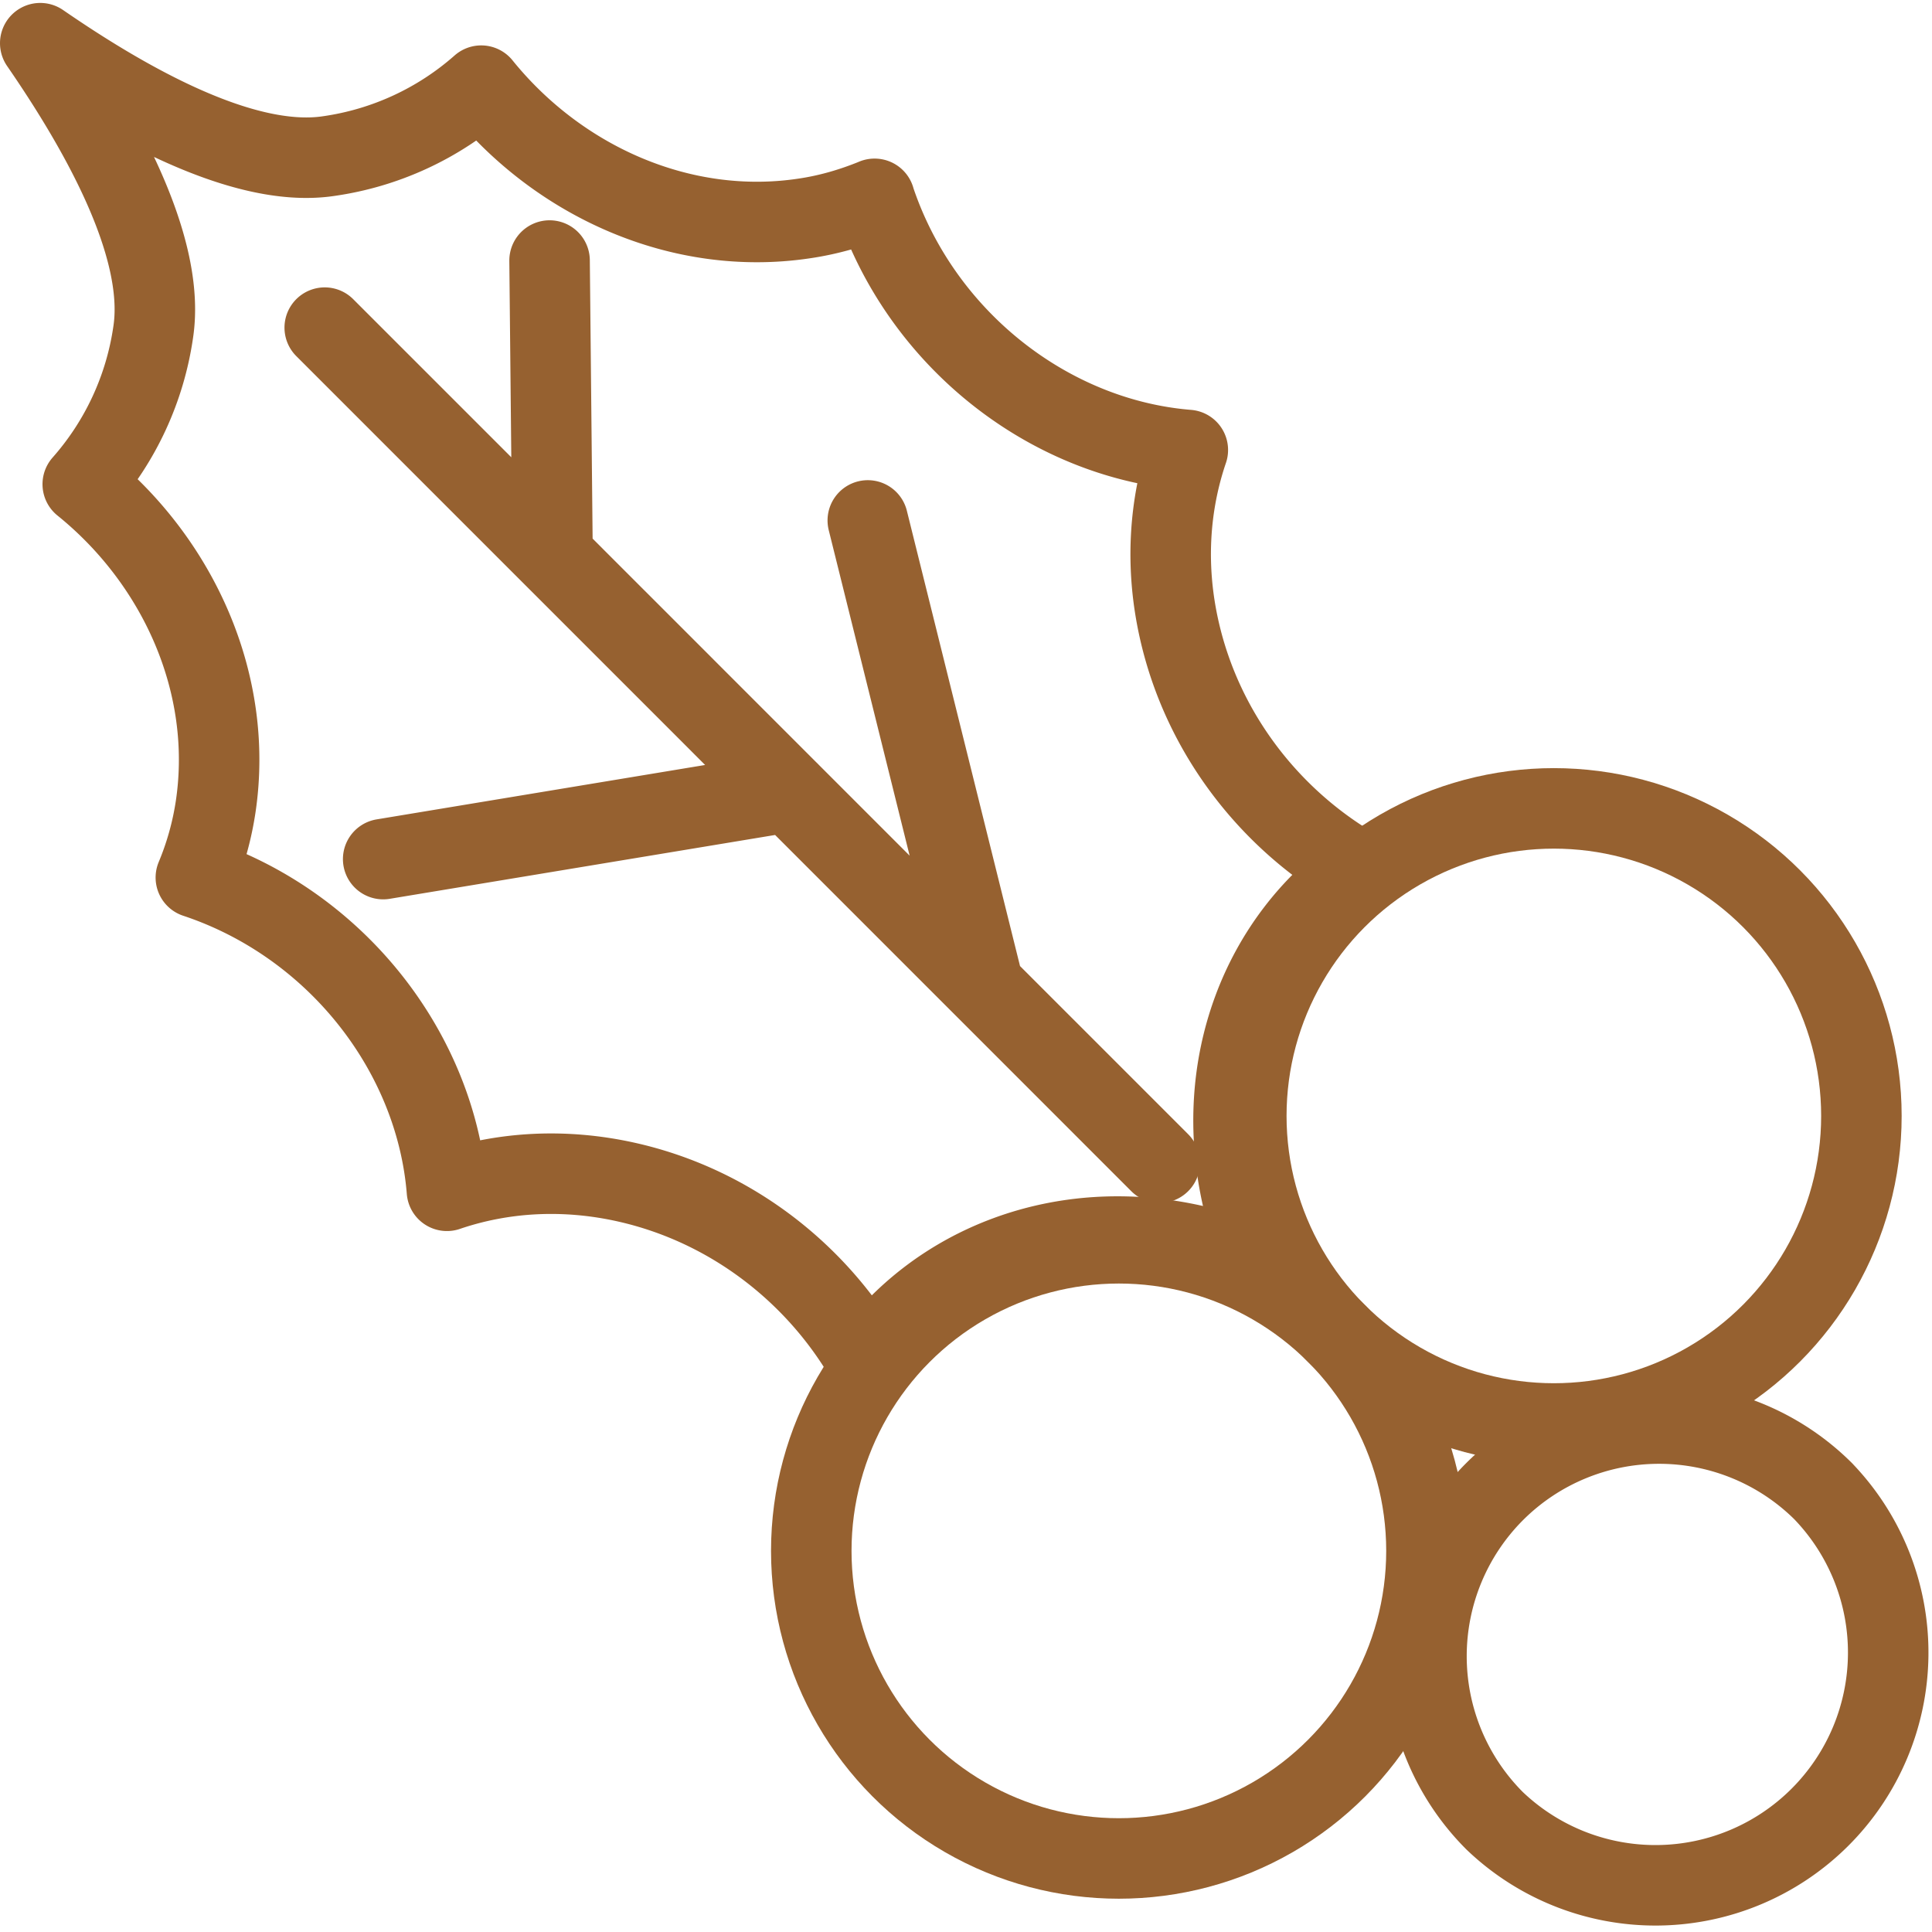
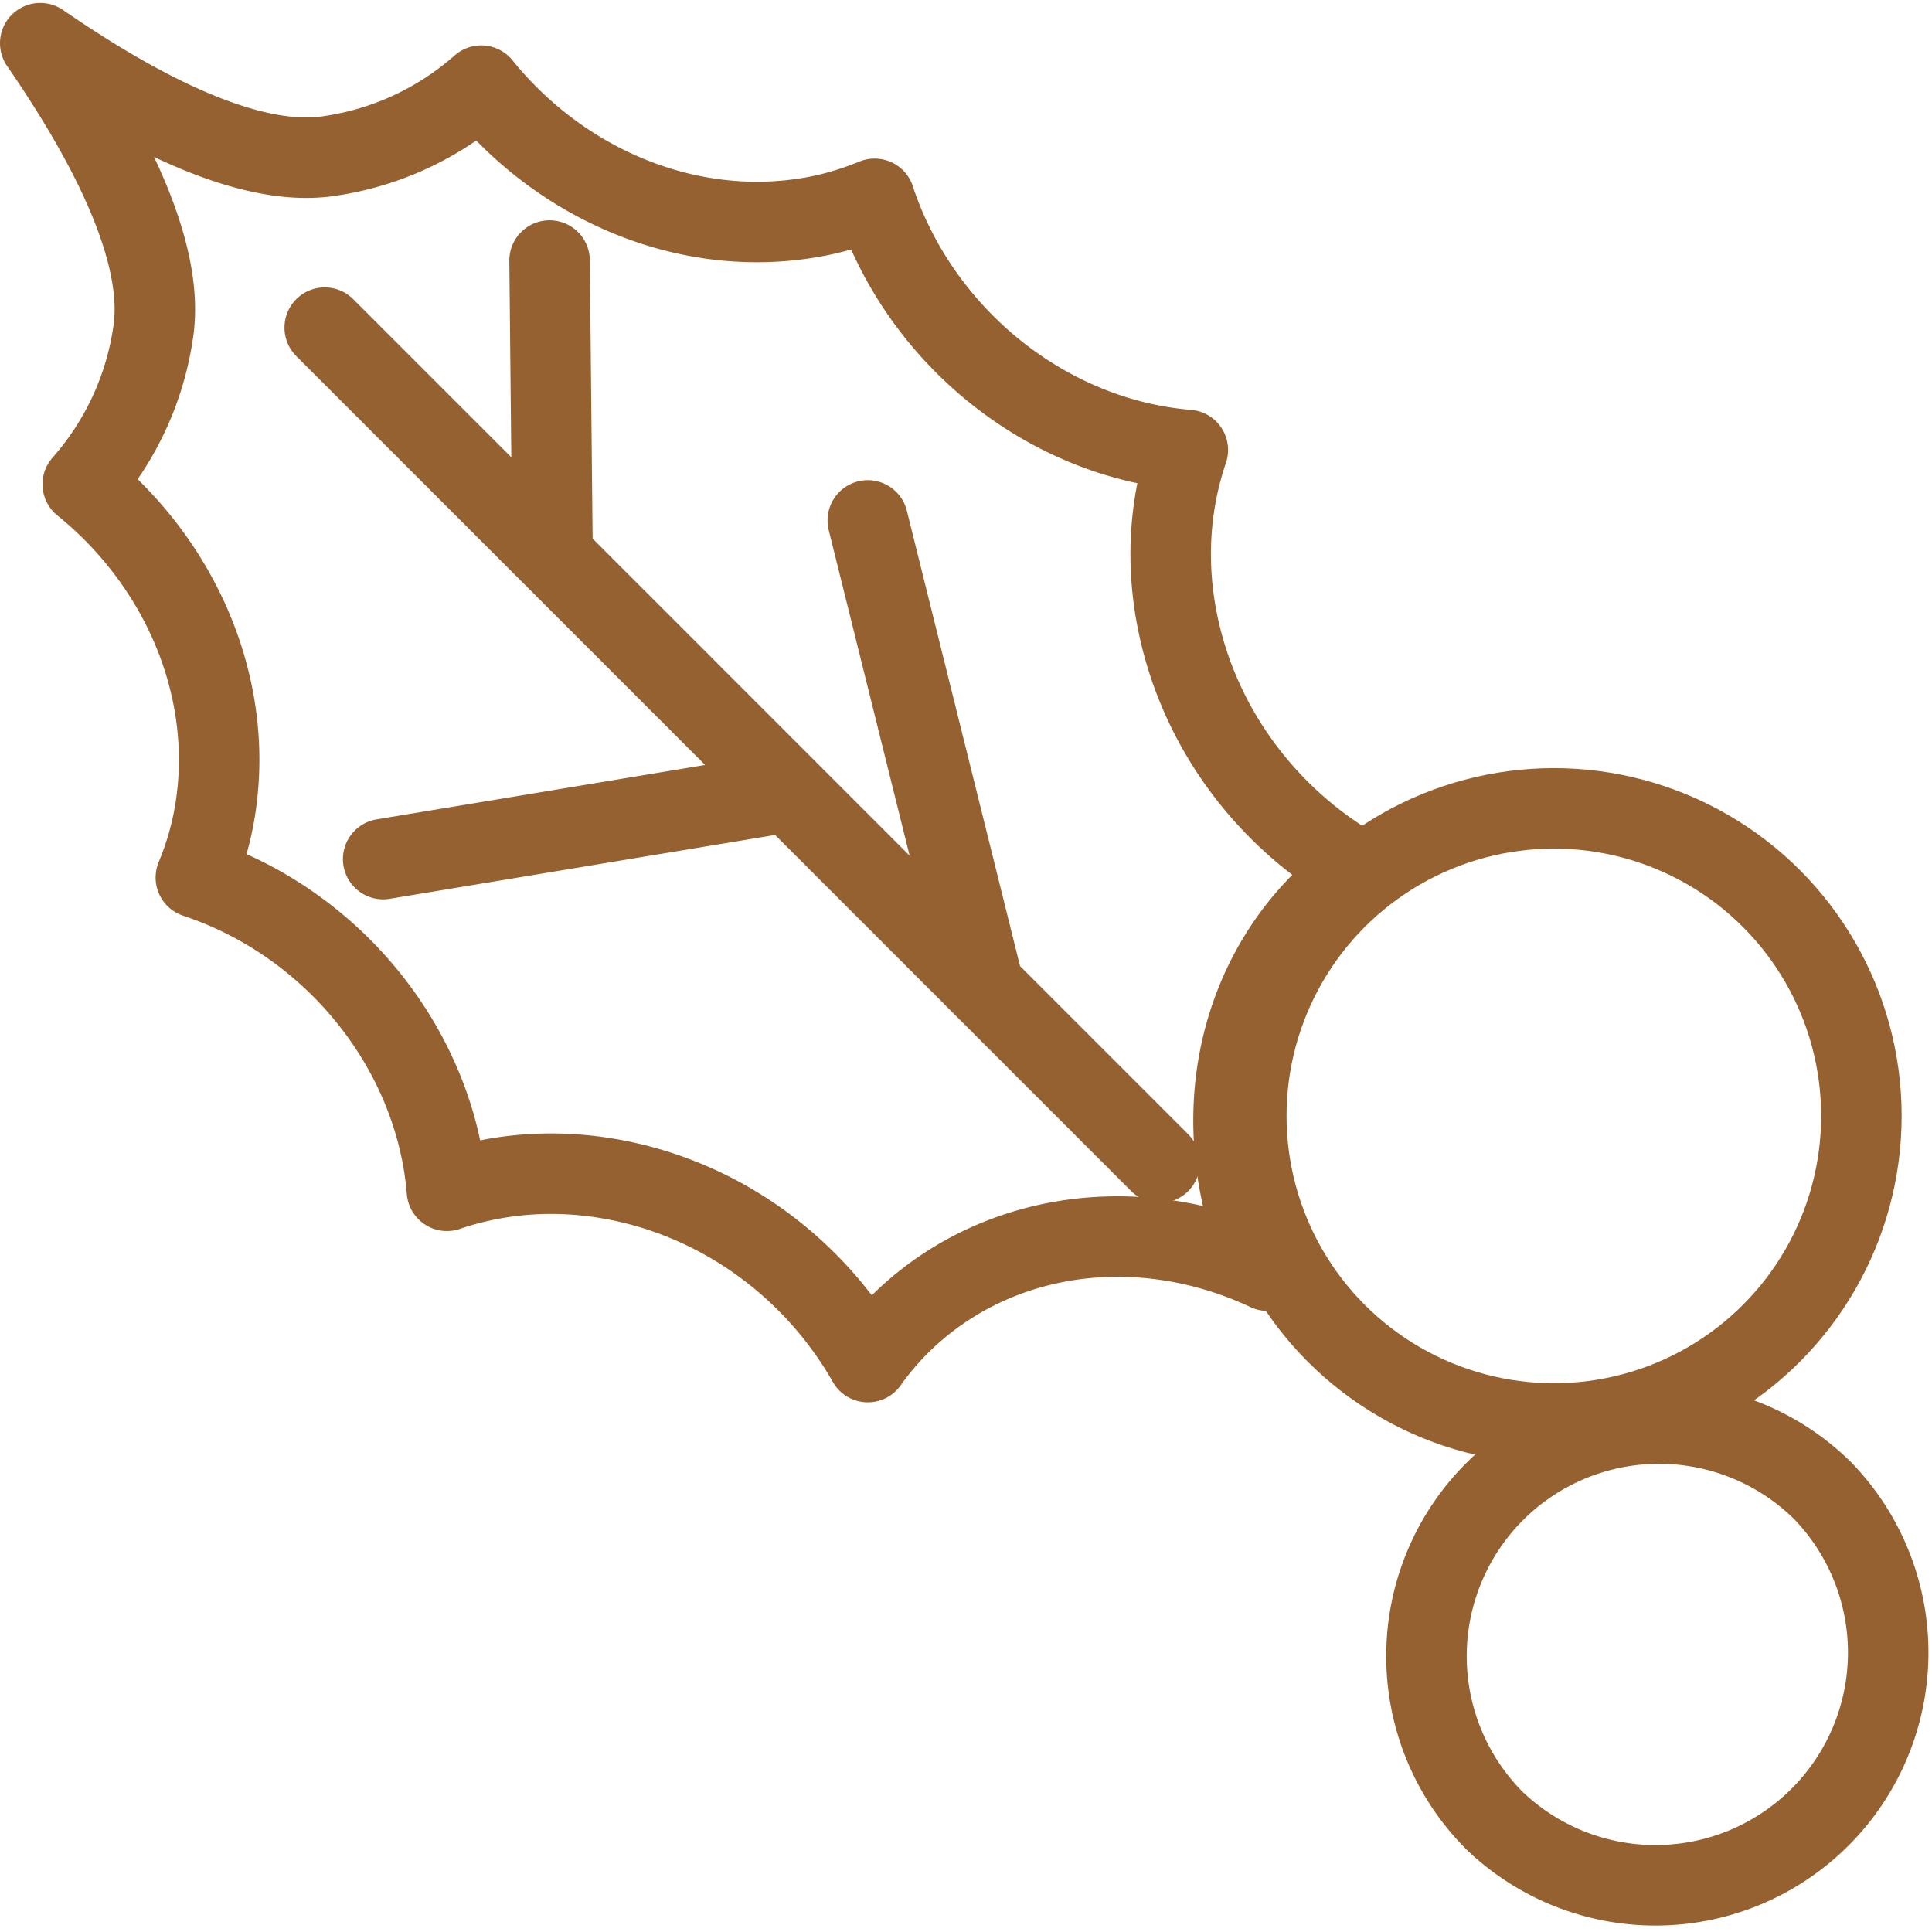
<svg xmlns="http://www.w3.org/2000/svg" width="48" height="48" fill="rgba(150,97,48,1)" viewBox="0 0 48 48">
  <g fill="none" stroke="rgba(150,97,48,1)" stroke-width="2" stroke-linecap="round" stroke-linejoin="round" stroke-miterlimit="10">
    <path d="M21.73 4.94c-.555.226-1.14.4-1.767.49-3.04.45-6.08-.917-8.007-3.302a7.276 7.276 0 0 1-3.79 1.75C5.972 4.207 2.978 2.435 1 1.073 2.362 3.05 4.134 6.044 3.808 8.24a7.277 7.277 0 0 1-1.752 3.79c2.386 1.926 3.754 4.967 3.303 8.006a7.418 7.418 0 0 1-.493 1.766c3.474 1.155 5.96 4.323 6.238 7.783 1.366-.465 2.9-.568 4.482-.21 2.602.59 4.742 2.294 5.975 4.465 1.712-2.412 4.822-3.65 8.114-2.9a8.994 8.994 0 0 1 1.82.63 8.985 8.985 0 0 1-.63-1.82c-.75-3.292.487-6.402 2.9-8.113-2.17-1.234-3.873-3.375-4.464-5.975-.36-1.582-.255-3.118.21-4.482-3.46-.28-6.628-2.766-7.783-6.24z" />
-     <circle cx="27.798" cy="38.531" r="7.642" />
    <circle cx="38.605" cy="27.725" r="7.641" />
    <path d="M45.307 37.06a5.782 5.782 0 0 1-8.174 8.176 5.784 5.784 0 0 1 0-8.177 5.784 5.784 0 0 1 8.174 0zM28.813 28.887L8.068 8.14M24.39 24.316L21.56 12.93M19.602 19.674L9.52 21.344M13.726 13.653l-.072-7.18" />
  </g>
</svg>